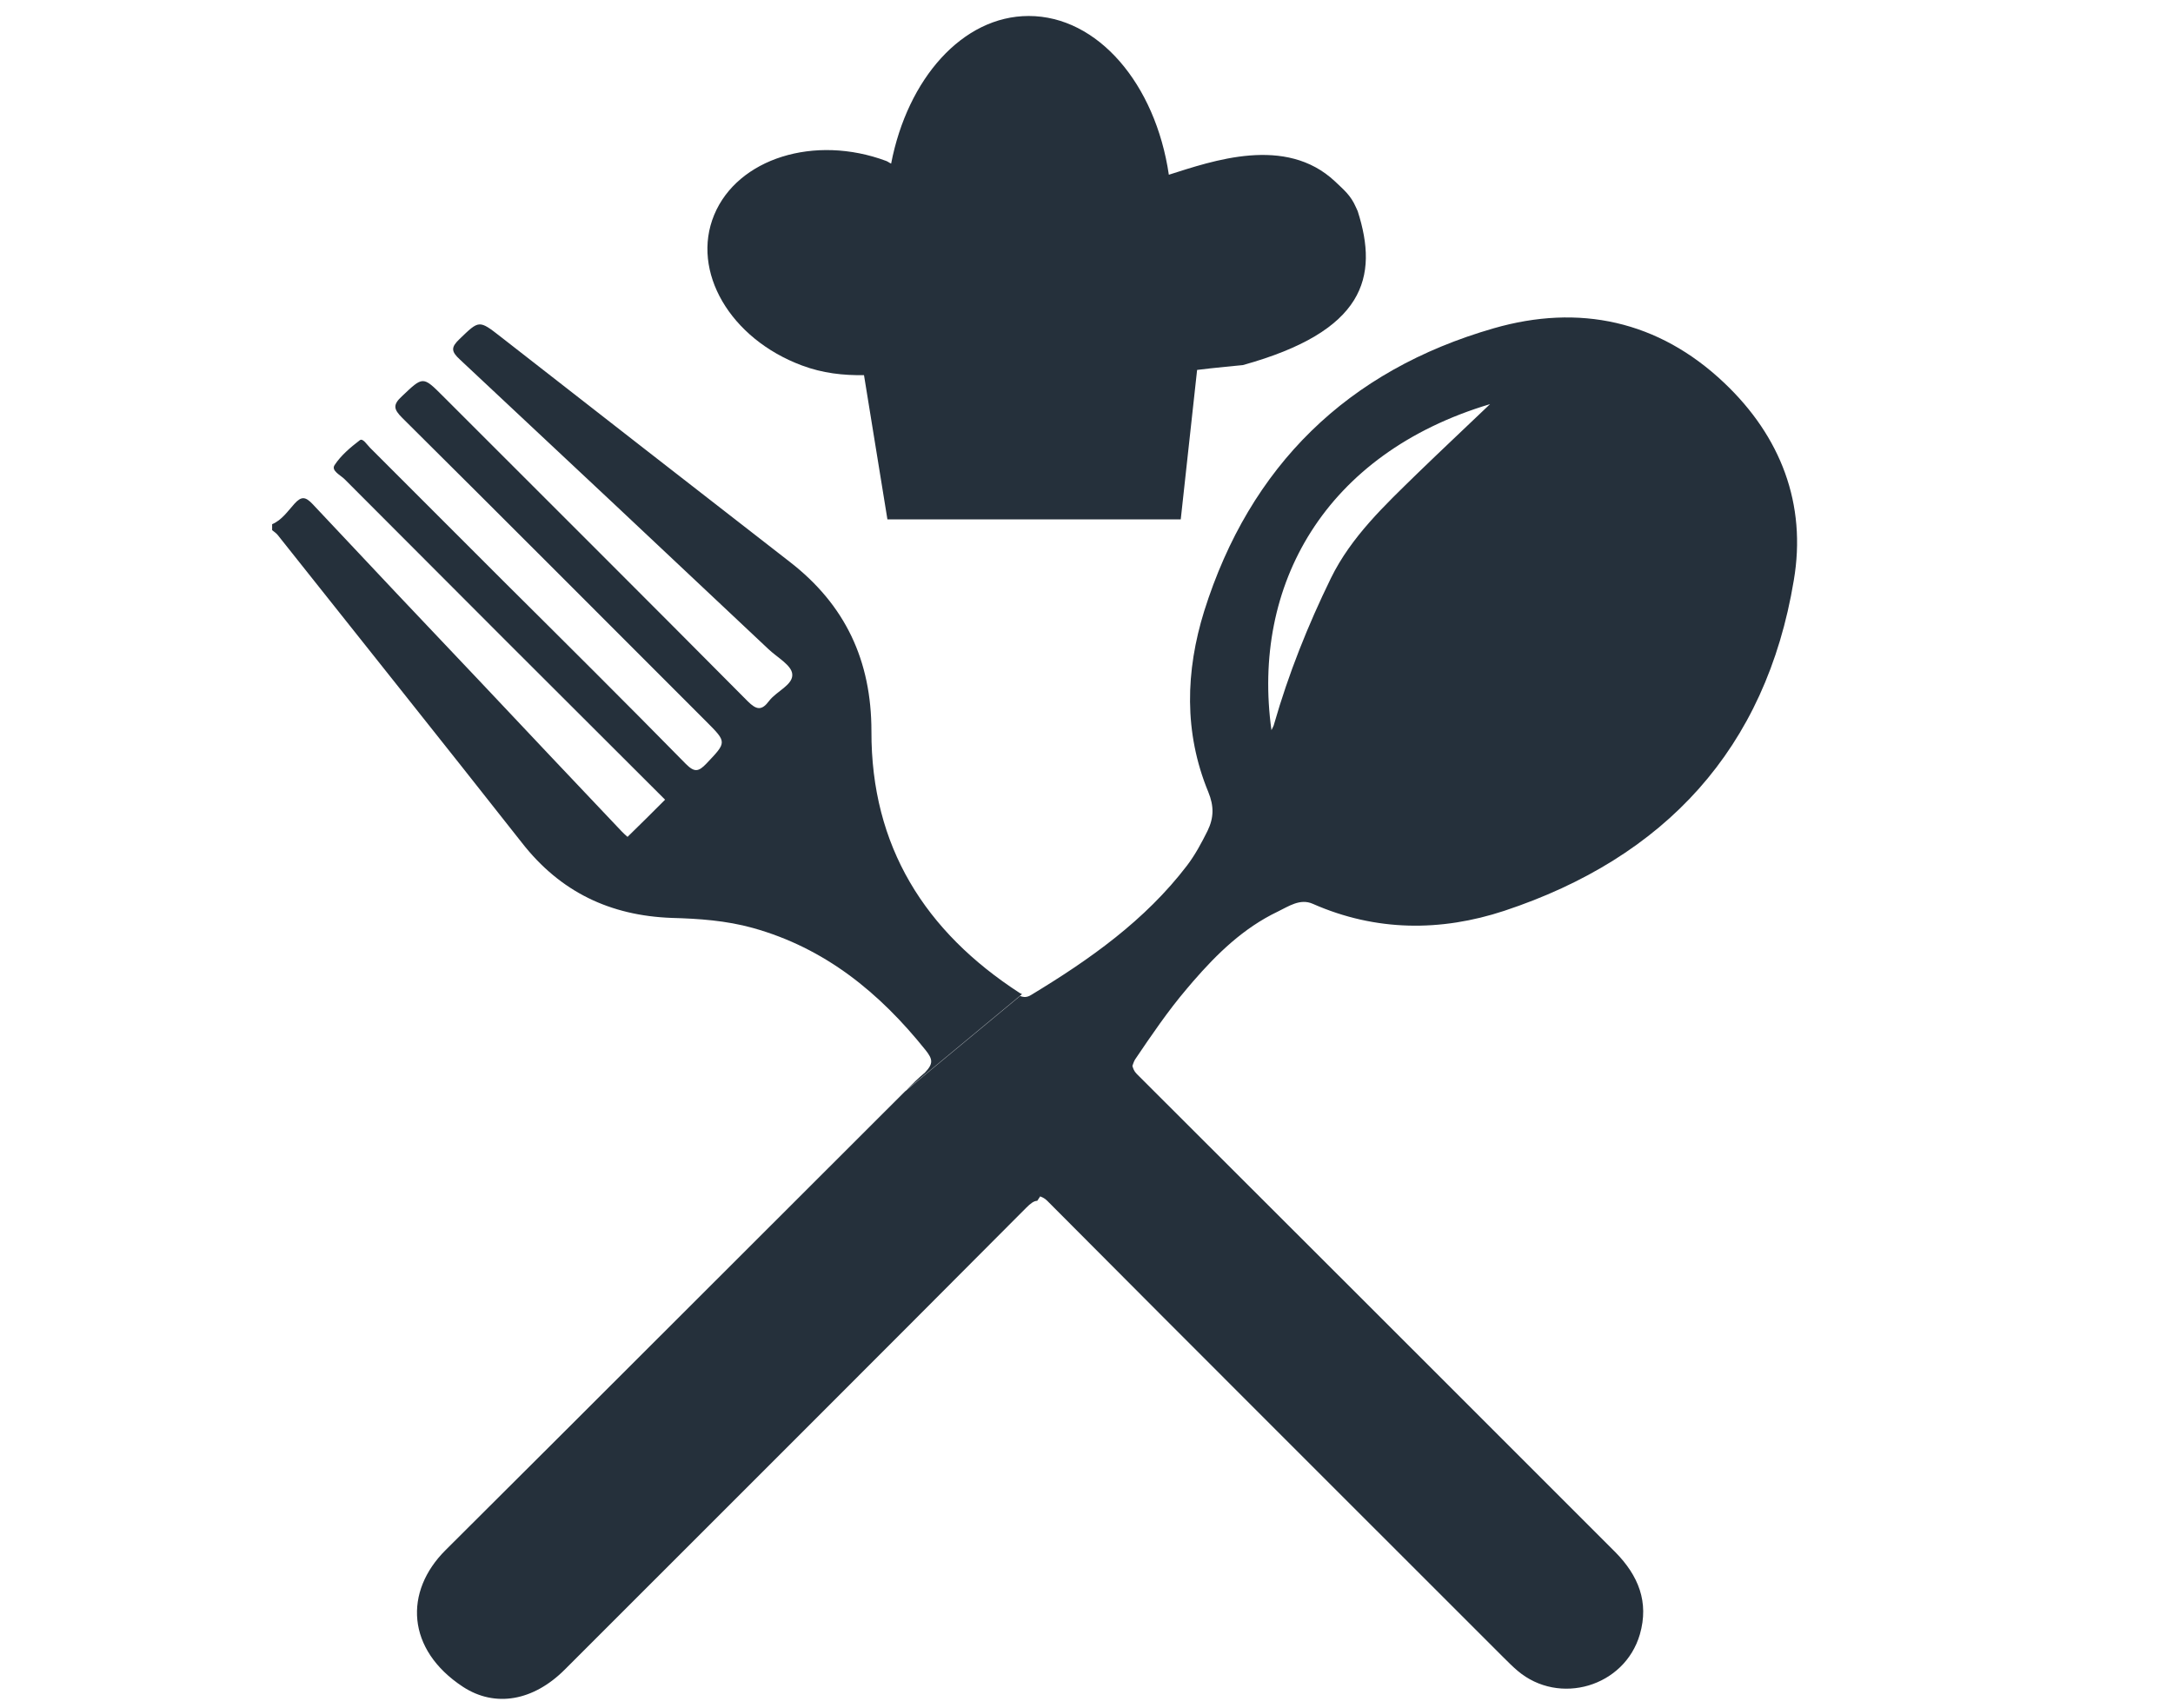
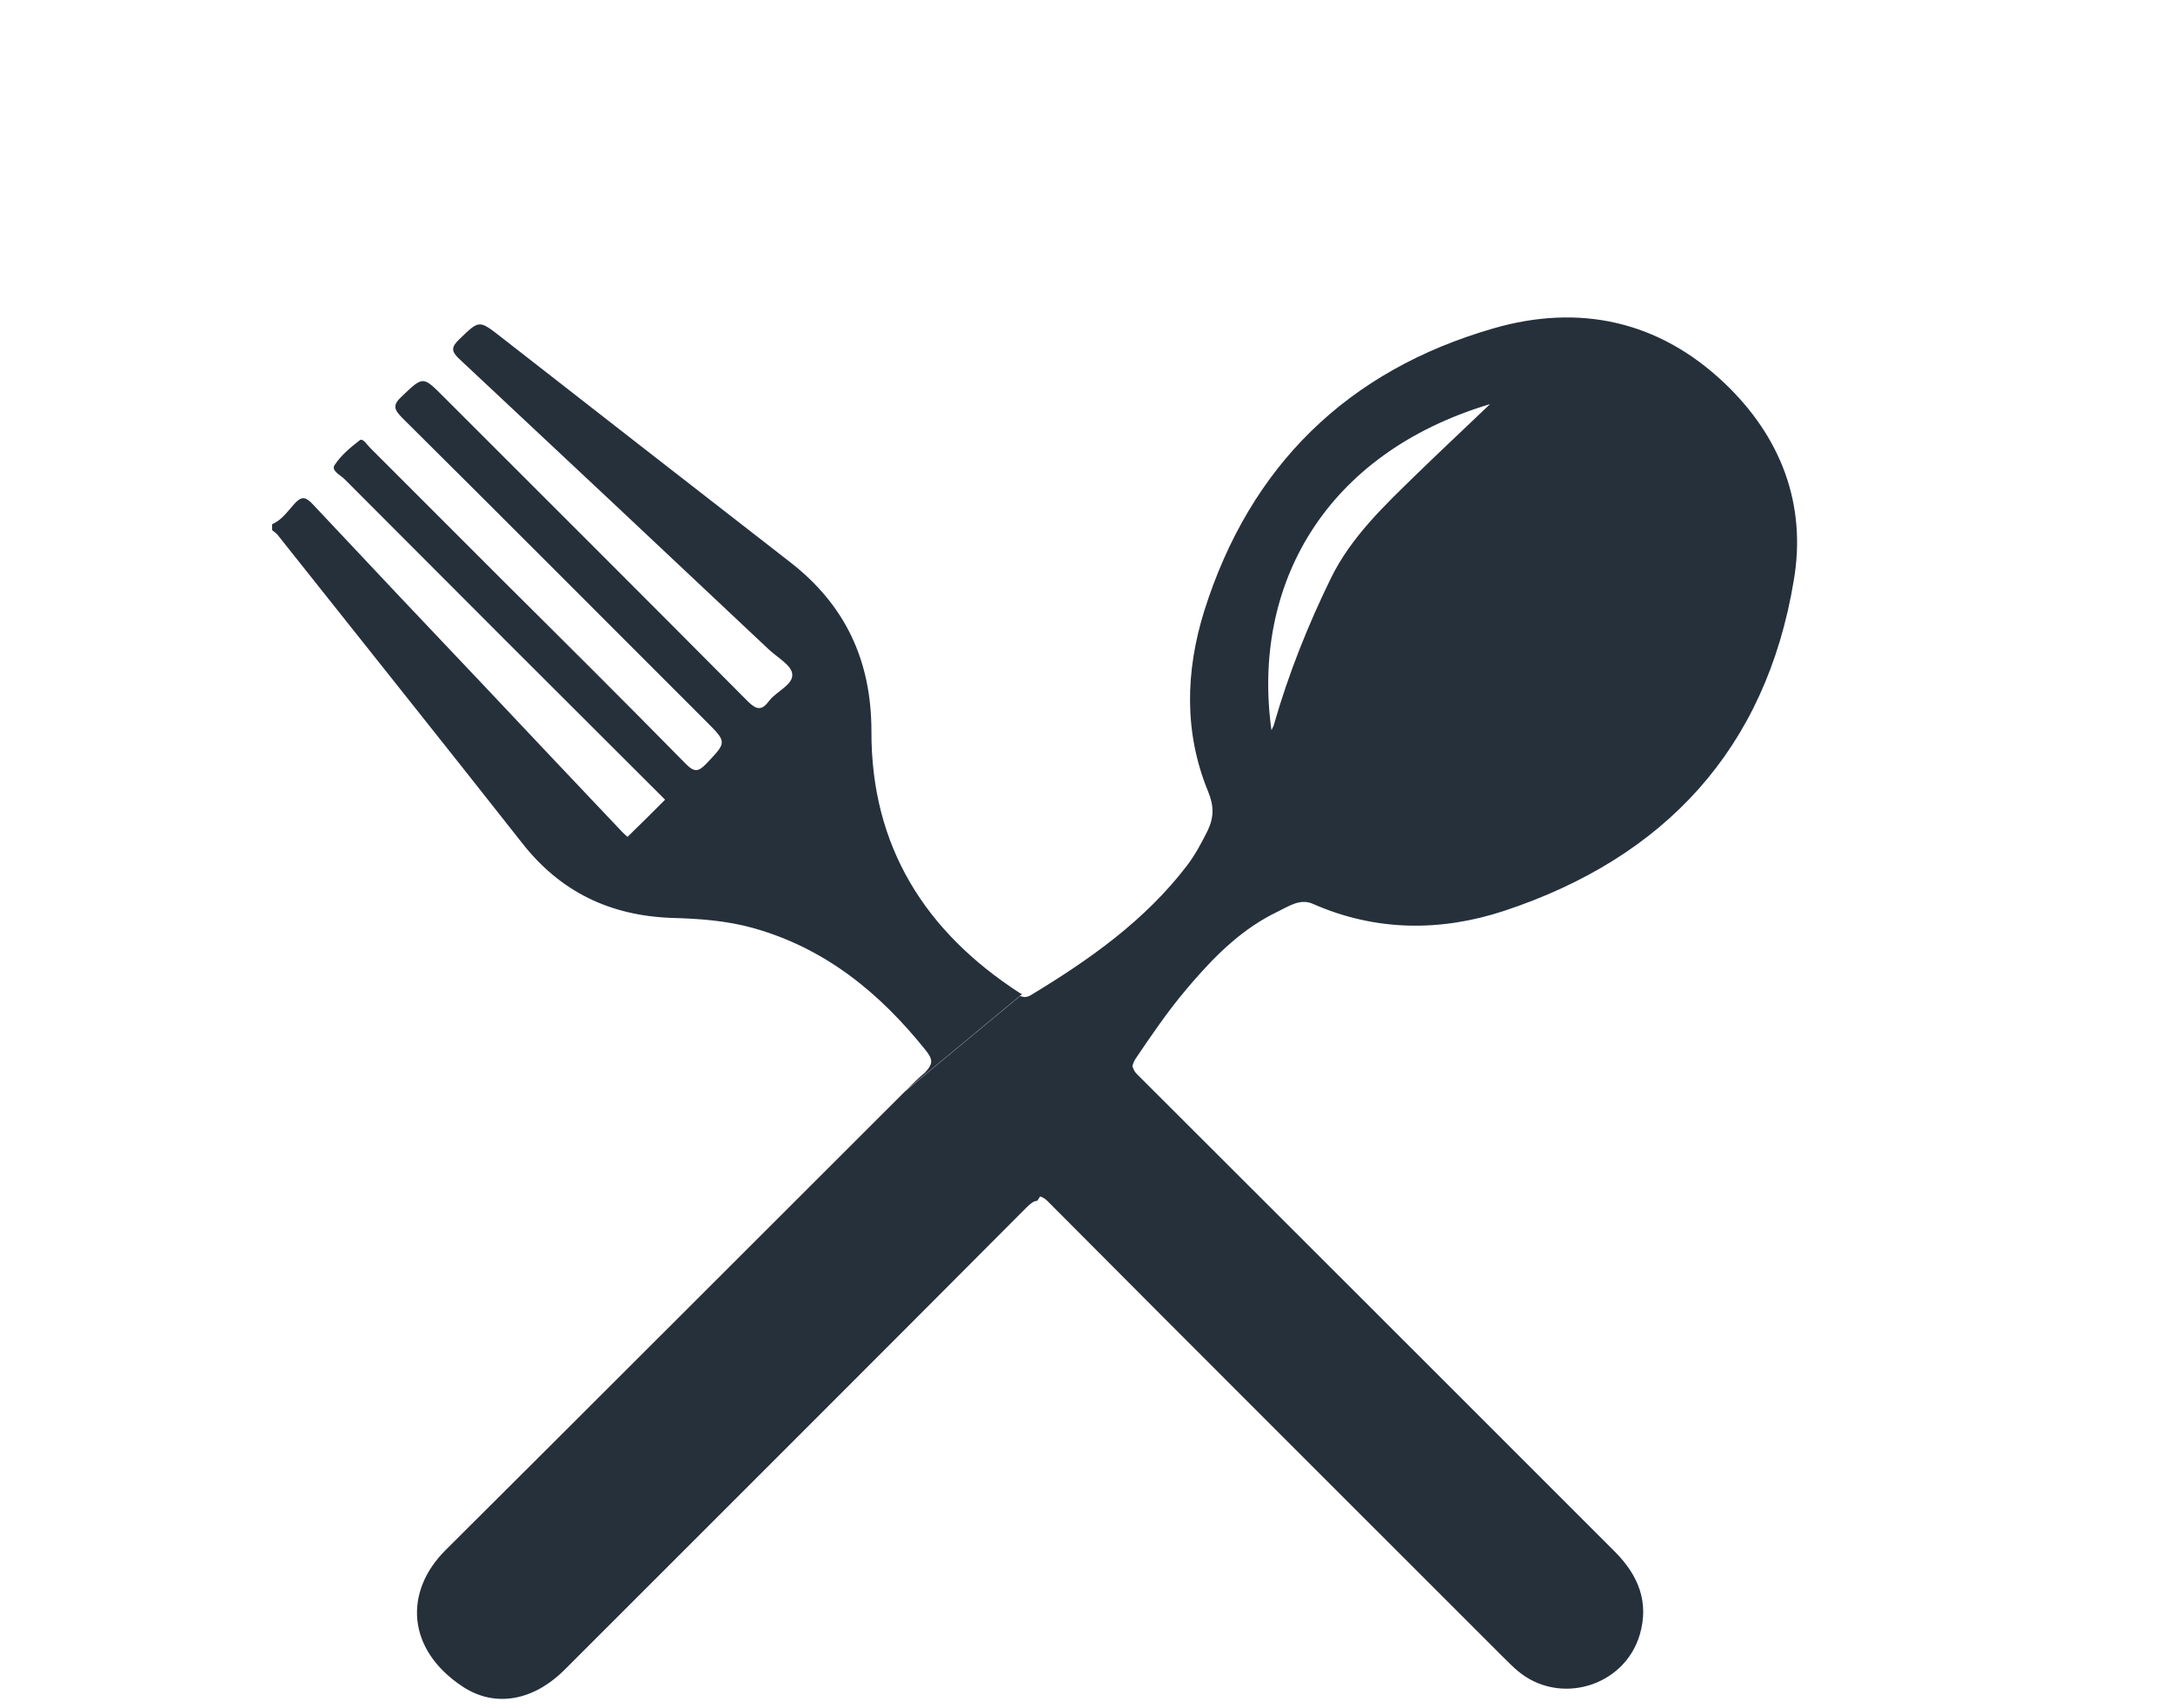
<svg xmlns="http://www.w3.org/2000/svg" version="1.1" id="Ebene_1" x="0px" y="0px" viewBox="0 0 584.5 459.5" style="enable-background:new 0 0 584.5 459.5;" xml:space="preserve">
  <style type="text/css">
	.st0{fill:#25303B;}
</style>
  <g>
    <path class="st0" d="M243.9,293.1l31-25.7c-0.2-0.1-0.4-0.2-0.6-0.3c-25.5-16.5-40-39.5-39.9-70.4c0-19-7-34-22-45.6   c-25.9-20.1-51.8-40.3-77.7-60.5c-5.9-4.6-5.8-4.5-11.1,0.6c-2.3,2.2-2.3,3.3,0.1,5.5c27.7,25.9,55.4,51.9,83,77.9   c2.3,2.2,6.2,4.3,6.4,6.7c0.3,2.9-4.2,4.6-6.2,7.2c-2,2.7-3.4,2.5-5.8,0.1c-27.2-27.4-54.6-54.7-81.9-82c-5.5-5.5-5.4-5.4-11.1,0   c-2.5,2.3-2.2,3.5,0.1,5.8c27.3,27.1,54.5,54.4,81.7,81.6c5.7,5.7,5.6,5.6,0.1,11.4c-2.1,2.2-3.2,2.4-5.5,0.1   c-16.2-16.5-32.6-32.8-49-49.1c-12-12-24-24-36-36c-0.8-0.8-1.9-2.6-2.7-2c-2.5,1.9-5.1,4.1-6.8,6.7c-1,1.5,1.6,2.7,2.7,3.8   c28.7,28.8,57.4,57.5,86.2,86.2c-3.4,3.4-6.7,6.7-10.1,10c-0.5-0.4-1.1-1-1.6-1.5c-12.6-13.3-25.2-26.6-37.7-39.9   c-15.2-16-30.3-32-45.4-48.1c-1.9-2-3-2.2-4.9-0.1c-1.8,2-3.4,4.4-6,5.5v1.6c0.5,0.4,1.1,0.8,1.5,1.3   c21.9,27.6,43.9,55.1,65.7,82.8c10.3,13.2,23.7,19.6,40.3,20.2c7.3,0.2,14.6,0.7,21.8,2.7c19.4,5.4,34.1,17.4,46.5,32.9   c1.9,2.4,2.1,3.6-0.2,6C247,290,245.4,291.6,243.9,293.1 M400.8,108.7c-6.7,6.4-13.2,12.5-19.5,18.6c-8.8,8.6-17.8,17-23.3,28.2   c-6.2,12.7-11.4,25.7-15.3,39.3c-0.1,0.5-0.4,0.9-0.7,1.6C336.6,157.5,356.3,122,400.8,108.7 M463.8,103   c-17.7-16.8-39.1-21.3-62-14.7c-39.3,11.3-65.6,37-77.9,76.1c-5,16.1-5.5,32.6,1.1,48.6c1.6,3.9,1.5,7-0.2,10.5   c-1.6,3.2-3.3,6.4-5.5,9.3c-11.3,14.8-26.2,25.3-41.9,34.8c-1.1,0.7-2,0.7-3,0.3l-31,25.7c-41.2,41.1-82.3,82.3-123.5,123.3   c-11.3,11.2-10.6,26.8,4.6,36.8c8.7,5.7,19,3.8,27.4-4.6c41.4-41.4,82.8-82.7,124.1-124.2c1.2-1.2,2.1-1.9,3-1.9l0.8-1.2   c0.6,0.3,1.1,0.4,1.9,1.2c40.8,41,81.8,81.9,122.7,122.8c1.2,1.2,2.5,2.5,3.8,3.6c11.2,9.5,28.8,4.3,32.9-9.8   c2.5-8.7-0.4-15.8-6.6-22.1c-42.9-42.9-85.8-85.8-128.7-128.6c-0.8-0.8-1-1.5-1.2-2.2c0.2-0.5,0.3-1,0.7-1.7   c4.4-6.5,8.8-13,13.9-19c0.6-0.7,1.1-1.3,1.7-2c6.5-7.5,13.6-14.4,22.8-18.8c2.9-1.4,6-3.6,9.4-2.1c17,7.5,34.5,7.5,51.5,1.9   c43.2-14.3,70.4-43.6,77.9-88.9C486,135.6,479,117.4,463.8,103" />
-     <path class="st0" d="M364.7,55.7c-1.4-3.2-3.2-4.6-5.6-6.9c-13.3-12.5-33-5.5-44.7-1.8c-3.6-24.4-19.1-42.7-37.7-42.7   c-17.8,0-32.6,16.9-37,39.7c-0.5-0.2-0.8-0.5-1.3-0.7c-19.3-7.2-40-0.7-46.3,14.5s4.3,33.3,23.6,40.5c5.6,2.1,11.2,2.7,16.7,2.6   l6.3,38.8h78.9l4.4-40.2c3.8-0.5,12.3-1.3,12.3-1.3c32.8-9.1,36.6-23.6,30.9-41.4" />
  </g>
</svg>